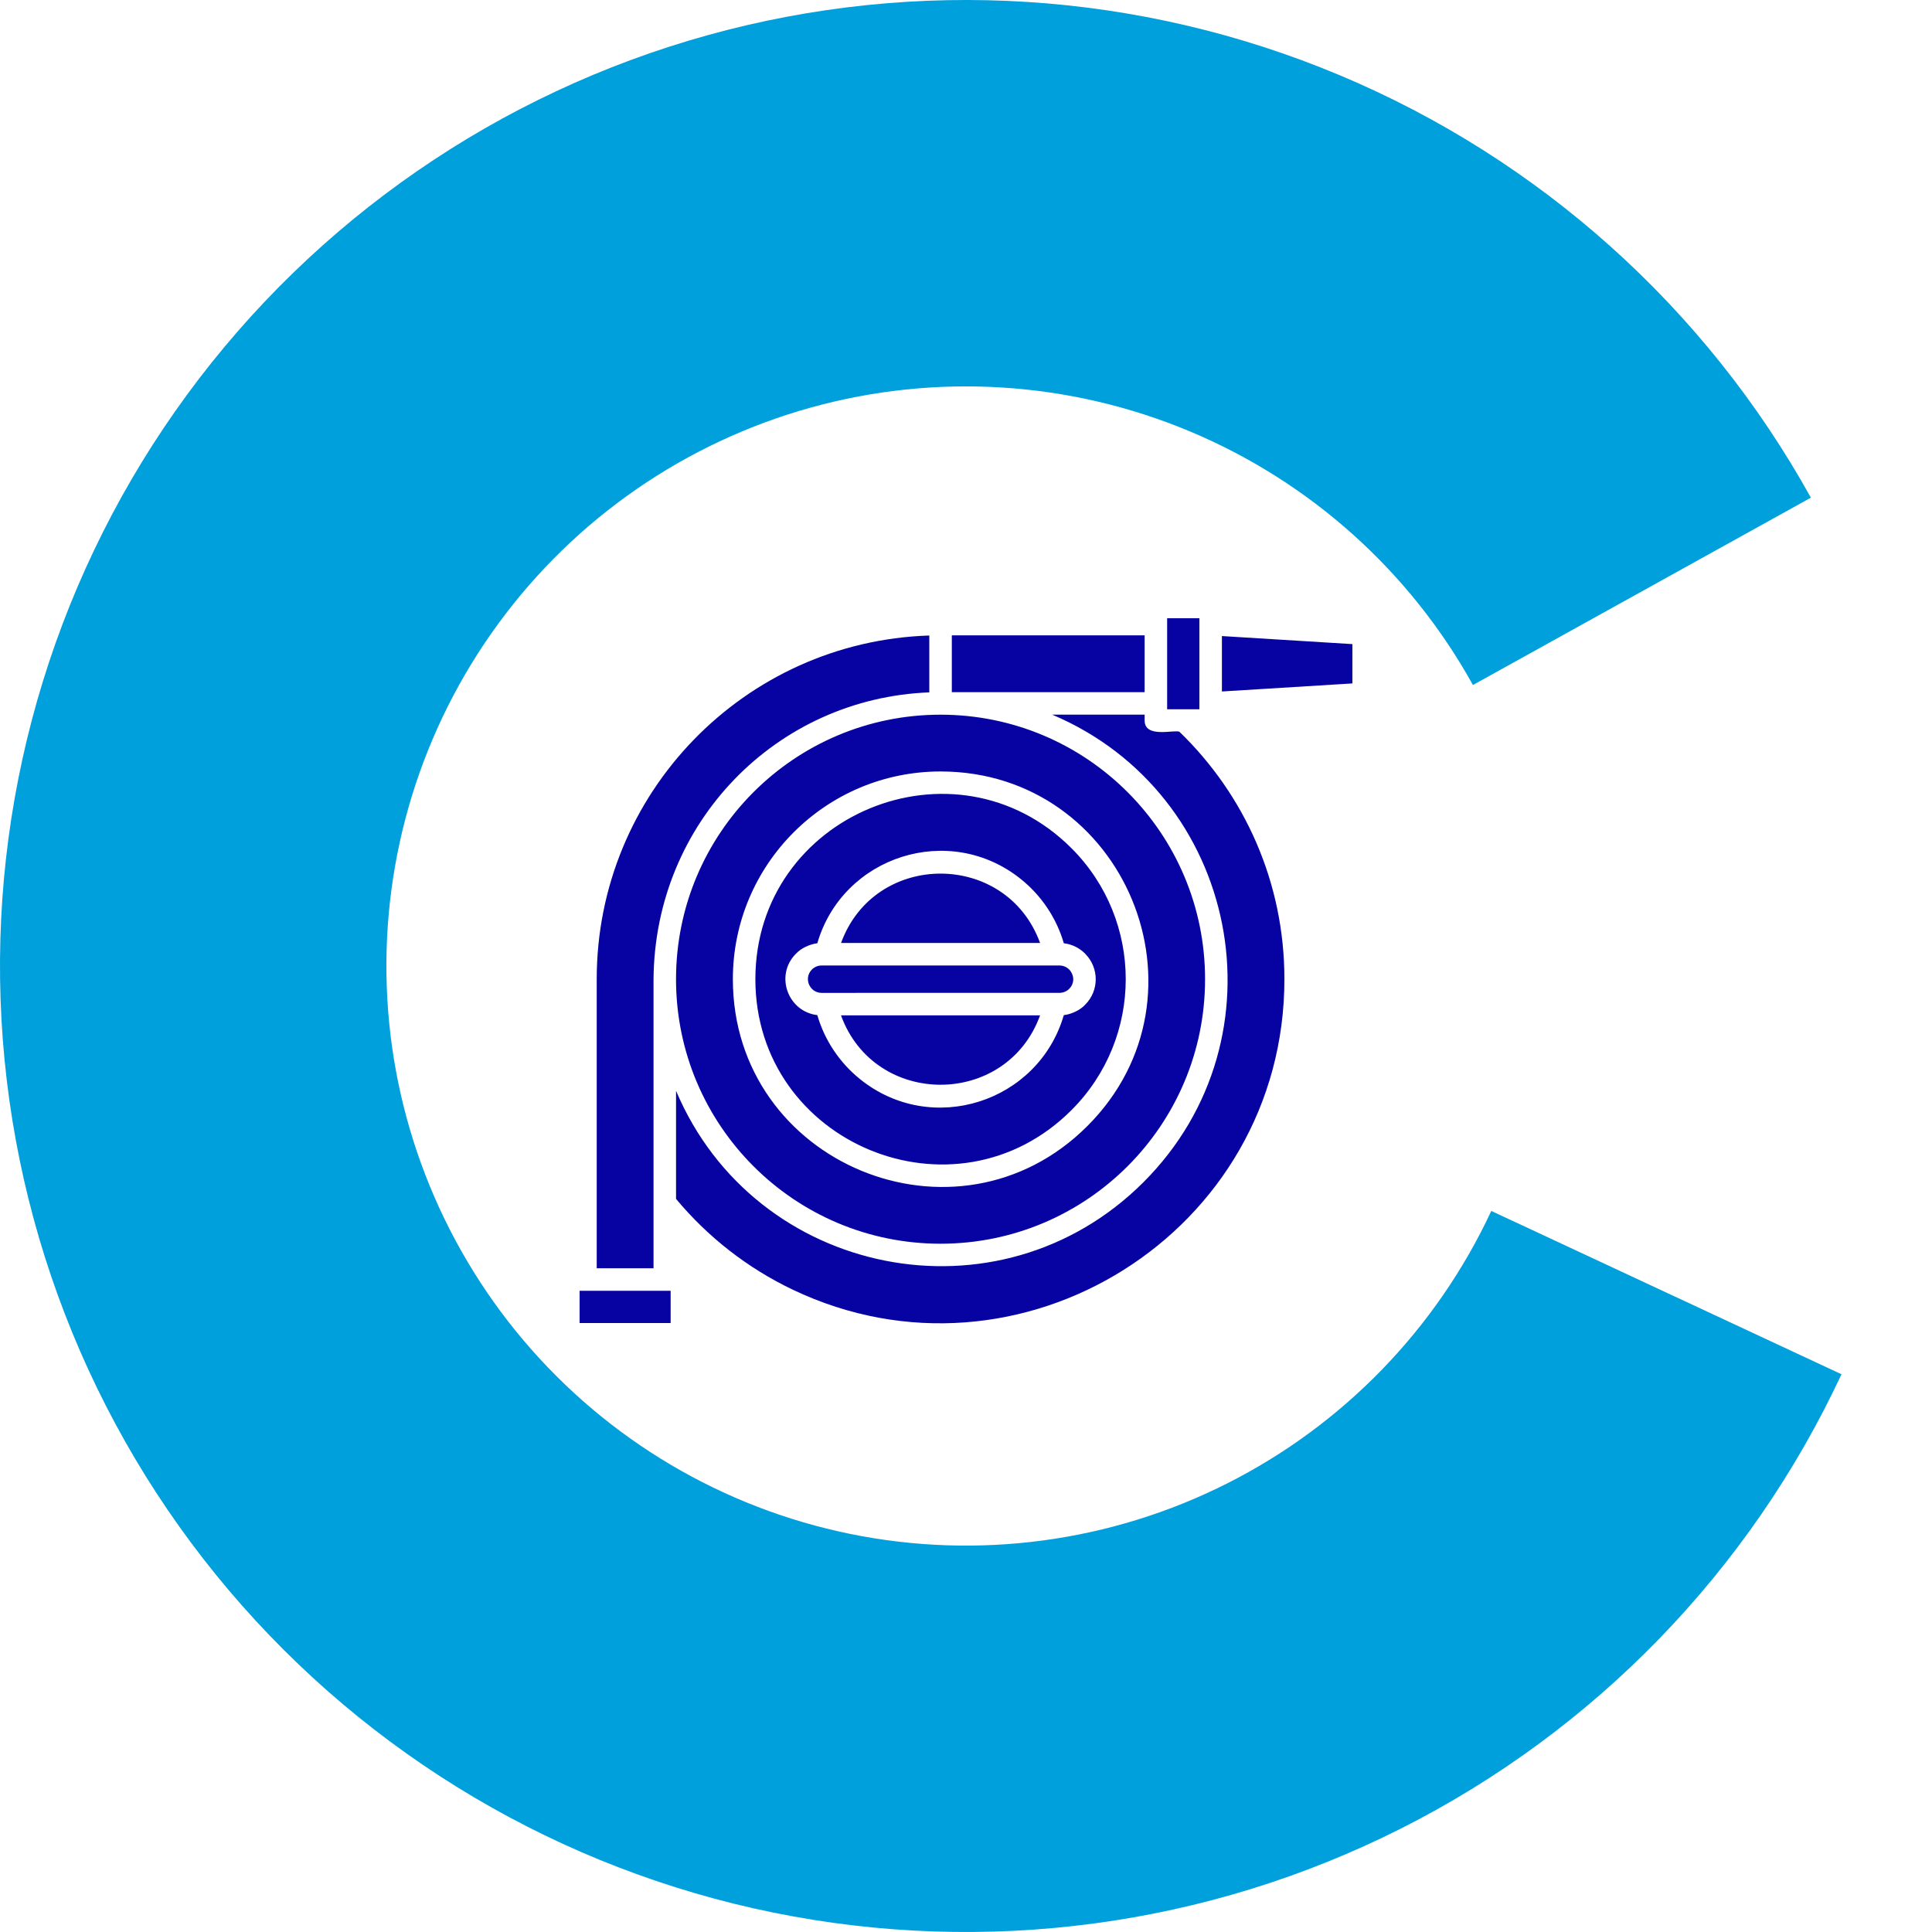
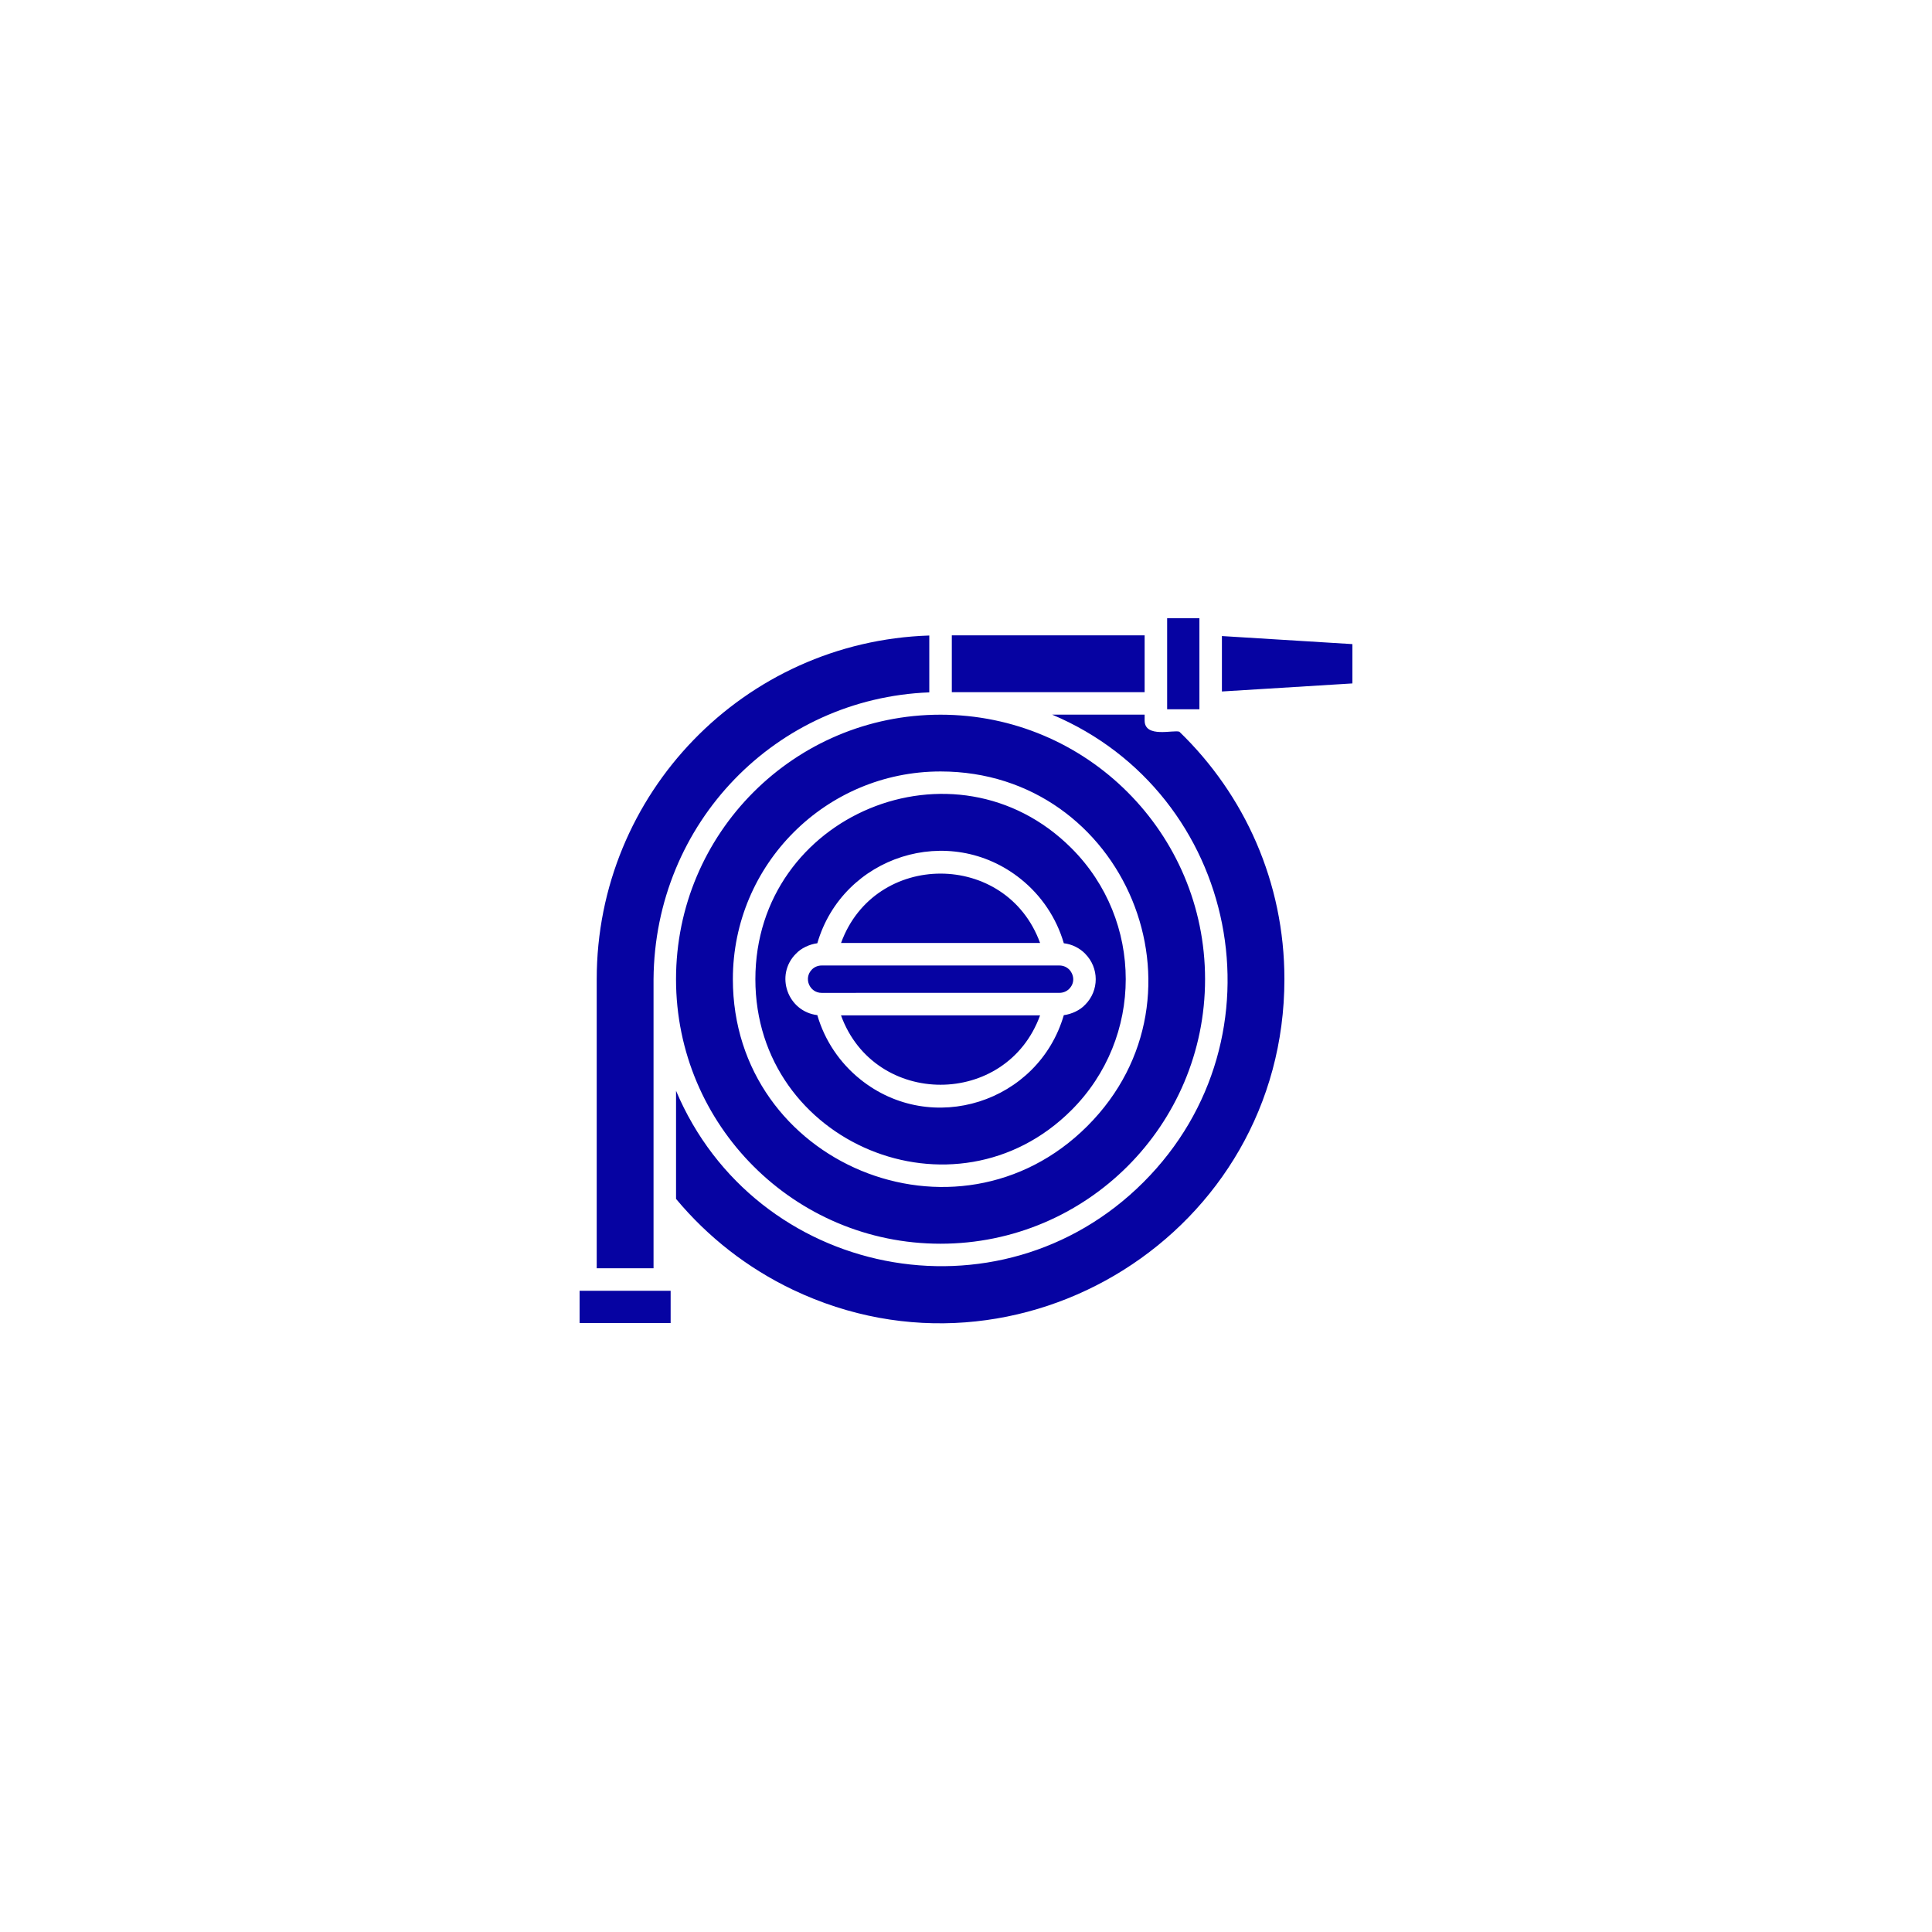
<svg xmlns="http://www.w3.org/2000/svg" width="100" height="100" viewBox="0 0 100 100" fill="none">
-   <path d="M95.315 71.131C90.569 81.31 82.534 89.594 72.505 94.649C62.476 99.704 51.037 101.235 40.032 98.996C29.026 96.757 19.095 90.878 11.838 82.306C4.582 73.734 0.422 62.969 0.03 51.745C-0.361 40.521 3.037 29.492 9.678 20.434C16.319 11.377 25.816 4.82 36.638 1.818C47.461 -1.183 58.978 -0.453 69.335 3.89C79.693 8.233 88.286 15.937 93.731 25.759L76.239 35.456C72.972 29.562 67.816 24.94 61.601 22.334C55.387 19.728 48.476 19.29 41.983 21.091C35.489 22.892 29.791 26.826 25.807 32.261C21.822 37.695 19.783 44.312 20.018 51.047C20.253 57.782 22.749 64.241 27.103 69.384C31.457 74.527 37.416 78.054 44.019 79.398C50.622 80.741 57.486 79.822 63.503 76.789C69.52 73.756 74.341 68.786 77.189 62.678L95.315 71.131Z" fill="#00A0DD" />
  <path fill-rule="evenodd" clip-rule="evenodd" d="M58.363 41.001C55.886 38.523 52.462 36.992 48.682 36.992C41.12 36.992 34.991 43.121 34.991 50.683C34.991 58.244 41.12 64.375 48.682 64.375C56.245 64.375 62.374 58.244 62.374 50.683C62.374 46.901 60.841 43.479 58.363 41.001ZM55.46 43.904C59.204 47.648 59.204 53.716 55.46 57.459C49.437 63.483 39.098 59.194 39.098 50.683C39.098 42.17 49.438 37.883 55.46 43.904ZM48.682 39.931C58.228 39.931 63.039 51.526 56.284 58.282C49.528 65.038 37.933 60.225 37.933 50.681C37.933 44.746 42.746 39.931 48.682 39.931L48.682 39.931ZM60.411 36.712H62.081V32H60.411V36.712ZM63.246 35.791L70 35.374V33.339L63.246 32.922V35.791ZM43.532 48.809C45.272 44.021 52.094 44.021 53.835 48.809H43.532ZM42.304 52.542C40.773 52.361 40.087 50.474 41.202 49.359L41.204 49.361C41.456 49.082 41.907 48.872 42.304 48.823C43.621 44.303 49.147 42.527 52.847 45.507C53.893 46.349 54.677 47.5 55.063 48.823C55.49 48.873 55.875 49.069 56.165 49.359L56.164 49.361C56.898 50.097 56.898 51.275 56.165 52.007L56.164 52.006C55.912 52.285 55.461 52.495 55.063 52.544C53.745 57.065 48.22 58.84 44.52 55.86C43.473 55.016 42.688 53.865 42.304 52.542ZM53.834 52.556C52.094 57.343 45.272 57.343 43.53 52.556H53.834ZM42.525 51.391C41.906 51.391 41.576 50.634 42.025 50.182L42.024 50.181C42.152 50.054 42.329 49.974 42.525 49.974H54.841C55.035 49.974 55.212 50.054 55.341 50.182L55.343 50.181C55.622 50.492 55.619 50.905 55.341 51.181L55.343 51.183C55.214 51.309 55.037 51.389 54.841 51.389L42.525 51.391ZM34.992 56.459C39.074 66.12 51.707 68.669 59.189 61.187C66.671 53.705 64.122 41.072 54.461 36.99H59.246V37.292C59.246 38.223 60.757 37.759 61.045 37.874C62.727 39.499 64.09 41.449 65.03 43.623C65.964 45.783 66.481 48.169 66.481 50.679C66.481 63.807 52.754 72.338 41.04 66.757C38.696 65.641 36.635 64.028 34.992 62.055L34.992 56.459ZM30.886 65.646V50.682C30.886 41.062 38.525 33.203 48.1 32.894V35.837C40.171 36.143 33.887 42.593 33.827 50.682V65.644L30.886 65.646ZM30 66.811V68.481H34.712V66.811H30ZM49.266 35.827H59.246V32.886H49.266V35.827Z" fill="#0603A2" />
</svg>